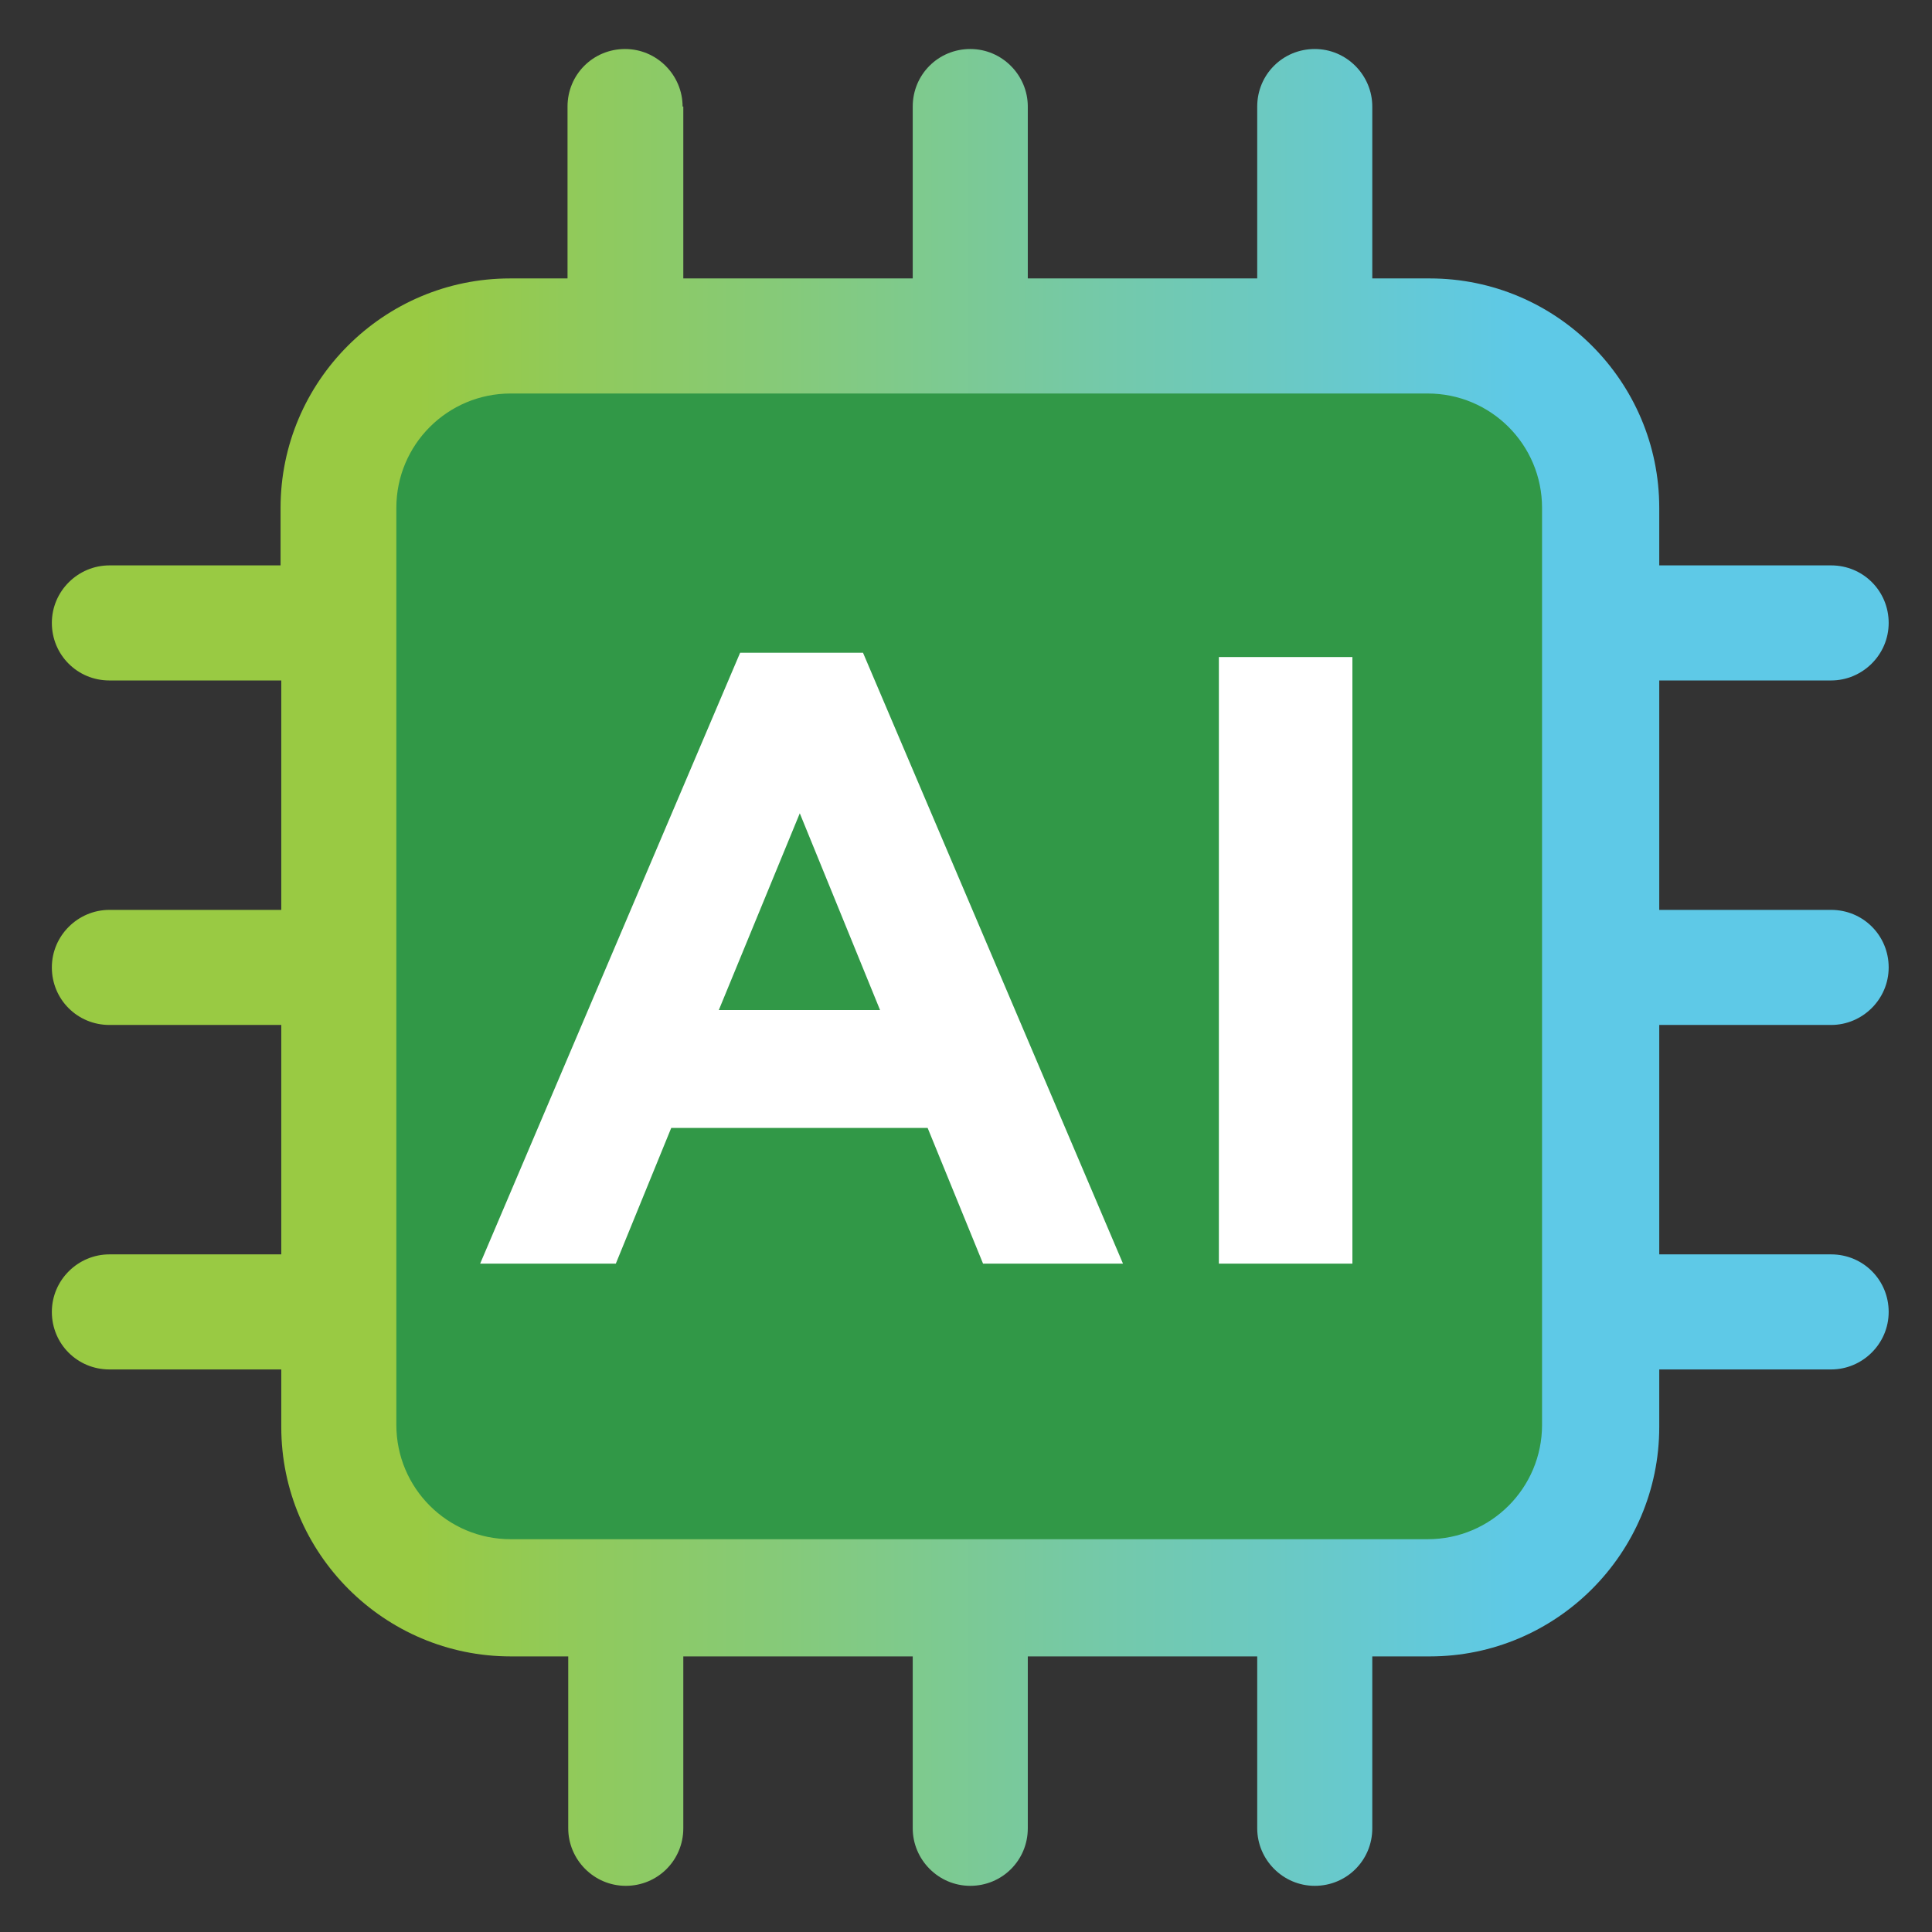
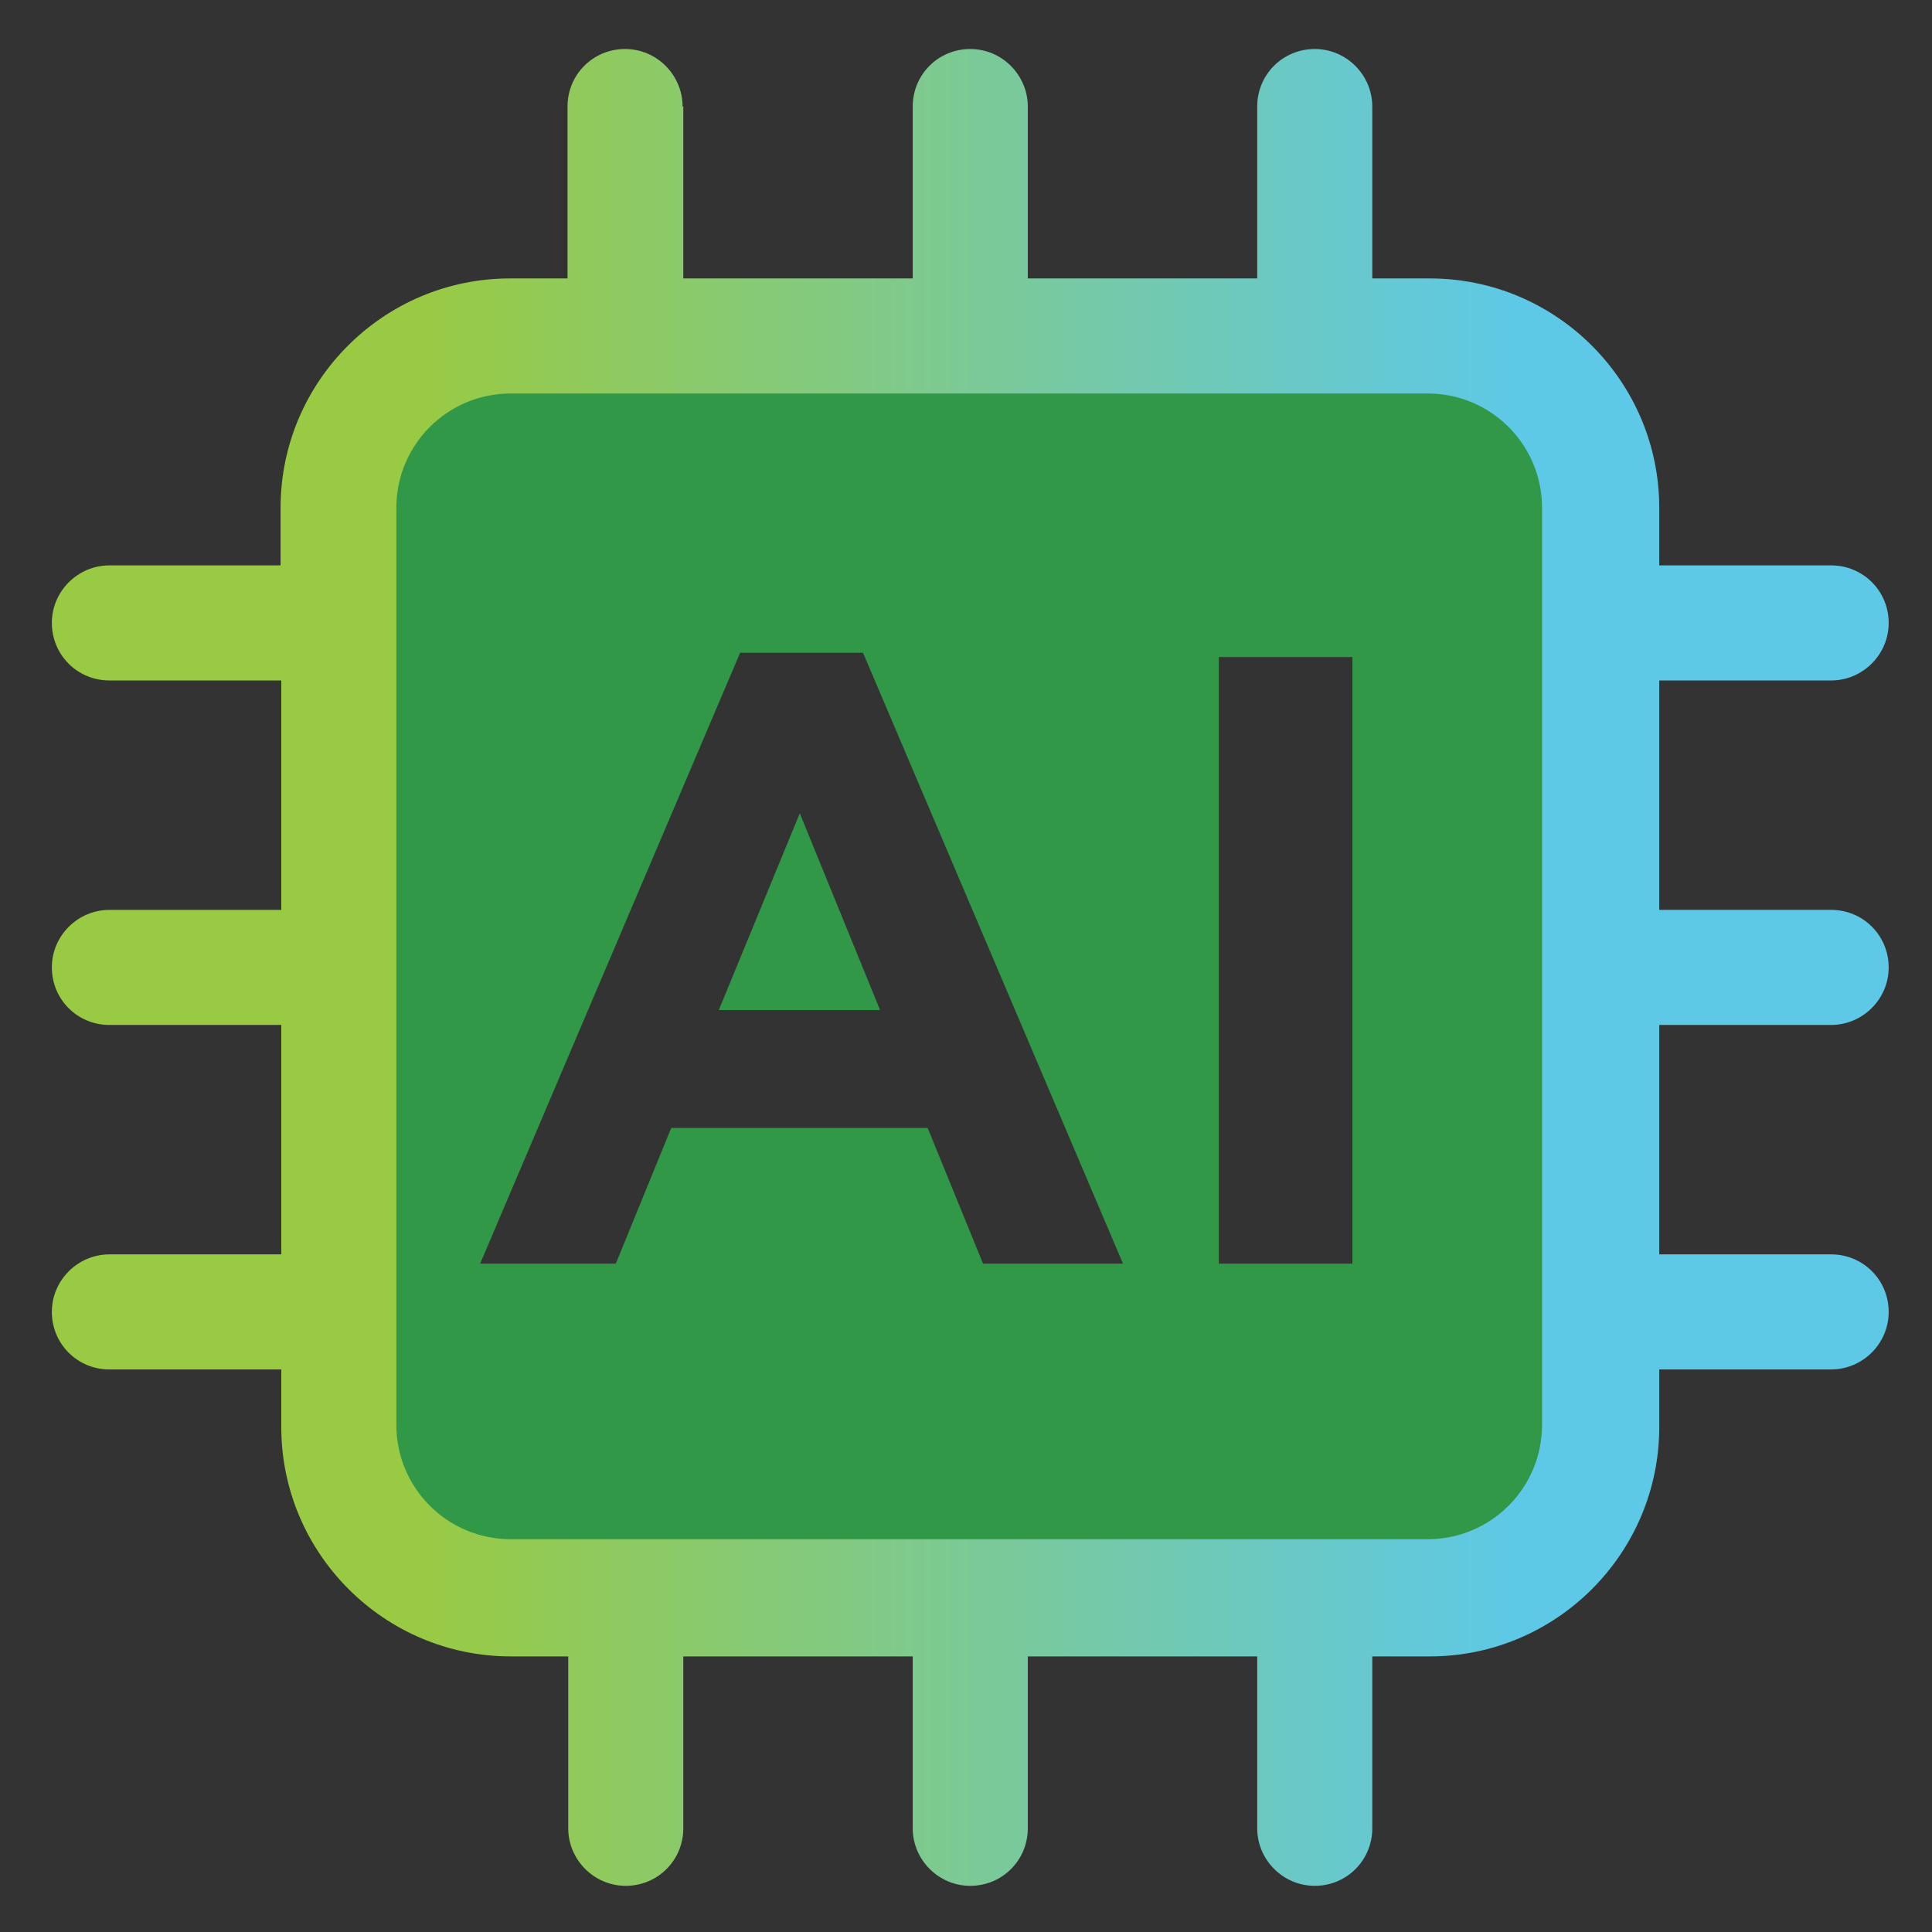
<svg xmlns="http://www.w3.org/2000/svg" id="Layer_1" viewBox="0 0 272 272">
  <rect x="0" y="0" width="272" height="272" fill="#333333" stroke="none" />
  <defs>
    <style>      .st0 {        fill: #319847;      }      .st1 {        fill: #fff;      }      .st2 {        fill: url(#linear-gradient);      }    </style>
    <linearGradient id="linear-gradient" x1="7.3" y1="137.8" x2="265.4" y2="137.8" gradientTransform="translate(0 274) scale(1 -1)" gradientUnits="userSpaceOnUse">
      <stop offset=".2" stop-color="#99ca43" />
      <stop offset=".8" stop-color="#5ec9e7" />
    </linearGradient>
  </defs>
-   <rect class="st1" x="62.5" y="66.1" width="147.5" height="138.4" />
  <g>
    <polygon class="st0" points="101.2 142.2 123.9 142.2 112.6 114.5 101.2 142.2" />
    <path class="st0" d="M201.7,54.2H70.9c-9,0-16.4,7.3-16.4,16.4v130.8c0,9,7.3,16.4,16.4,16.4h130.8c9,0,16.4-7.3,16.4-16.4V70.5c0-9-7.3-16.4-16.4-16.4h0ZM138.4,177.9l-7.8-19.1h-36.1l-7.8,19.1h-19.1l36.6-86h17.3l36.6,86h-19.7ZM190.4,177.9h-18.8v-85.4h18.8v85.4Z" />
  </g>
  <path class="st2" d="M96.1,15c0-4.4-3.6-8.1-8.1-8.1s-8.1,3.6-8.1,8.1v24.2h-8.1c-17.8,0-32.3,14.5-32.3,32.3v8.1H15.4c-4.4,0-8.1,3.6-8.1,8.1s3.6,8.1,8.1,8.1h24.2v32.3H15.4c-4.4,0-8.1,3.6-8.1,8.1s3.6,8.1,8.1,8.1h24.2v32.3H15.4c-4.4,0-8.1,3.6-8.1,8.1s3.6,8.1,8.1,8.1h24.2v8.1c0,17.8,14.5,32.3,32.3,32.3h8.1v24.2c0,4.4,3.6,8.1,8.1,8.1s8.1-3.6,8.1-8.1v-24.2h32.3v24.2c0,4.4,3.6,8.1,8.1,8.1s8.1-3.6,8.1-8.1v-24.2h32.3v24.2c0,4.4,3.6,8.1,8.1,8.1s8.1-3.6,8.1-8.1v-24.2h8.1c17.8,0,32.3-14.5,32.3-32.3v-8.1h24.2c4.4,0,8.1-3.6,8.1-8.1s-3.6-8.1-8.1-8.1h-24.2v-32.3h24.2c4.4,0,8.1-3.6,8.1-8.1s-3.6-8.1-8.1-8.1h-24.2v-32.3h24.2c4.4,0,8.1-3.6,8.1-8.1s-3.6-8.1-8.1-8.1h-24.2v-8.1c0-17.8-14.5-32.3-32.3-32.3h-8.1V15c0-4.4-3.6-8.1-8.1-8.1s-8.1,3.6-8.1,8.1v24.2h-32.3V15c0-4.4-3.6-8.1-8.1-8.1s-8.1,3.6-8.1,8.1v24.2h-32.3V15h0ZM217.1,71.5v129.1c0,8.9-7.2,16.1-16.1,16.1H71.9c-8.9,0-16.1-7.2-16.1-16.1V71.5c0-8.9,7.2-16.1,16.1-16.1h129.1c8.9,0,16.1,7.2,16.1,16.1Z" />
</svg>